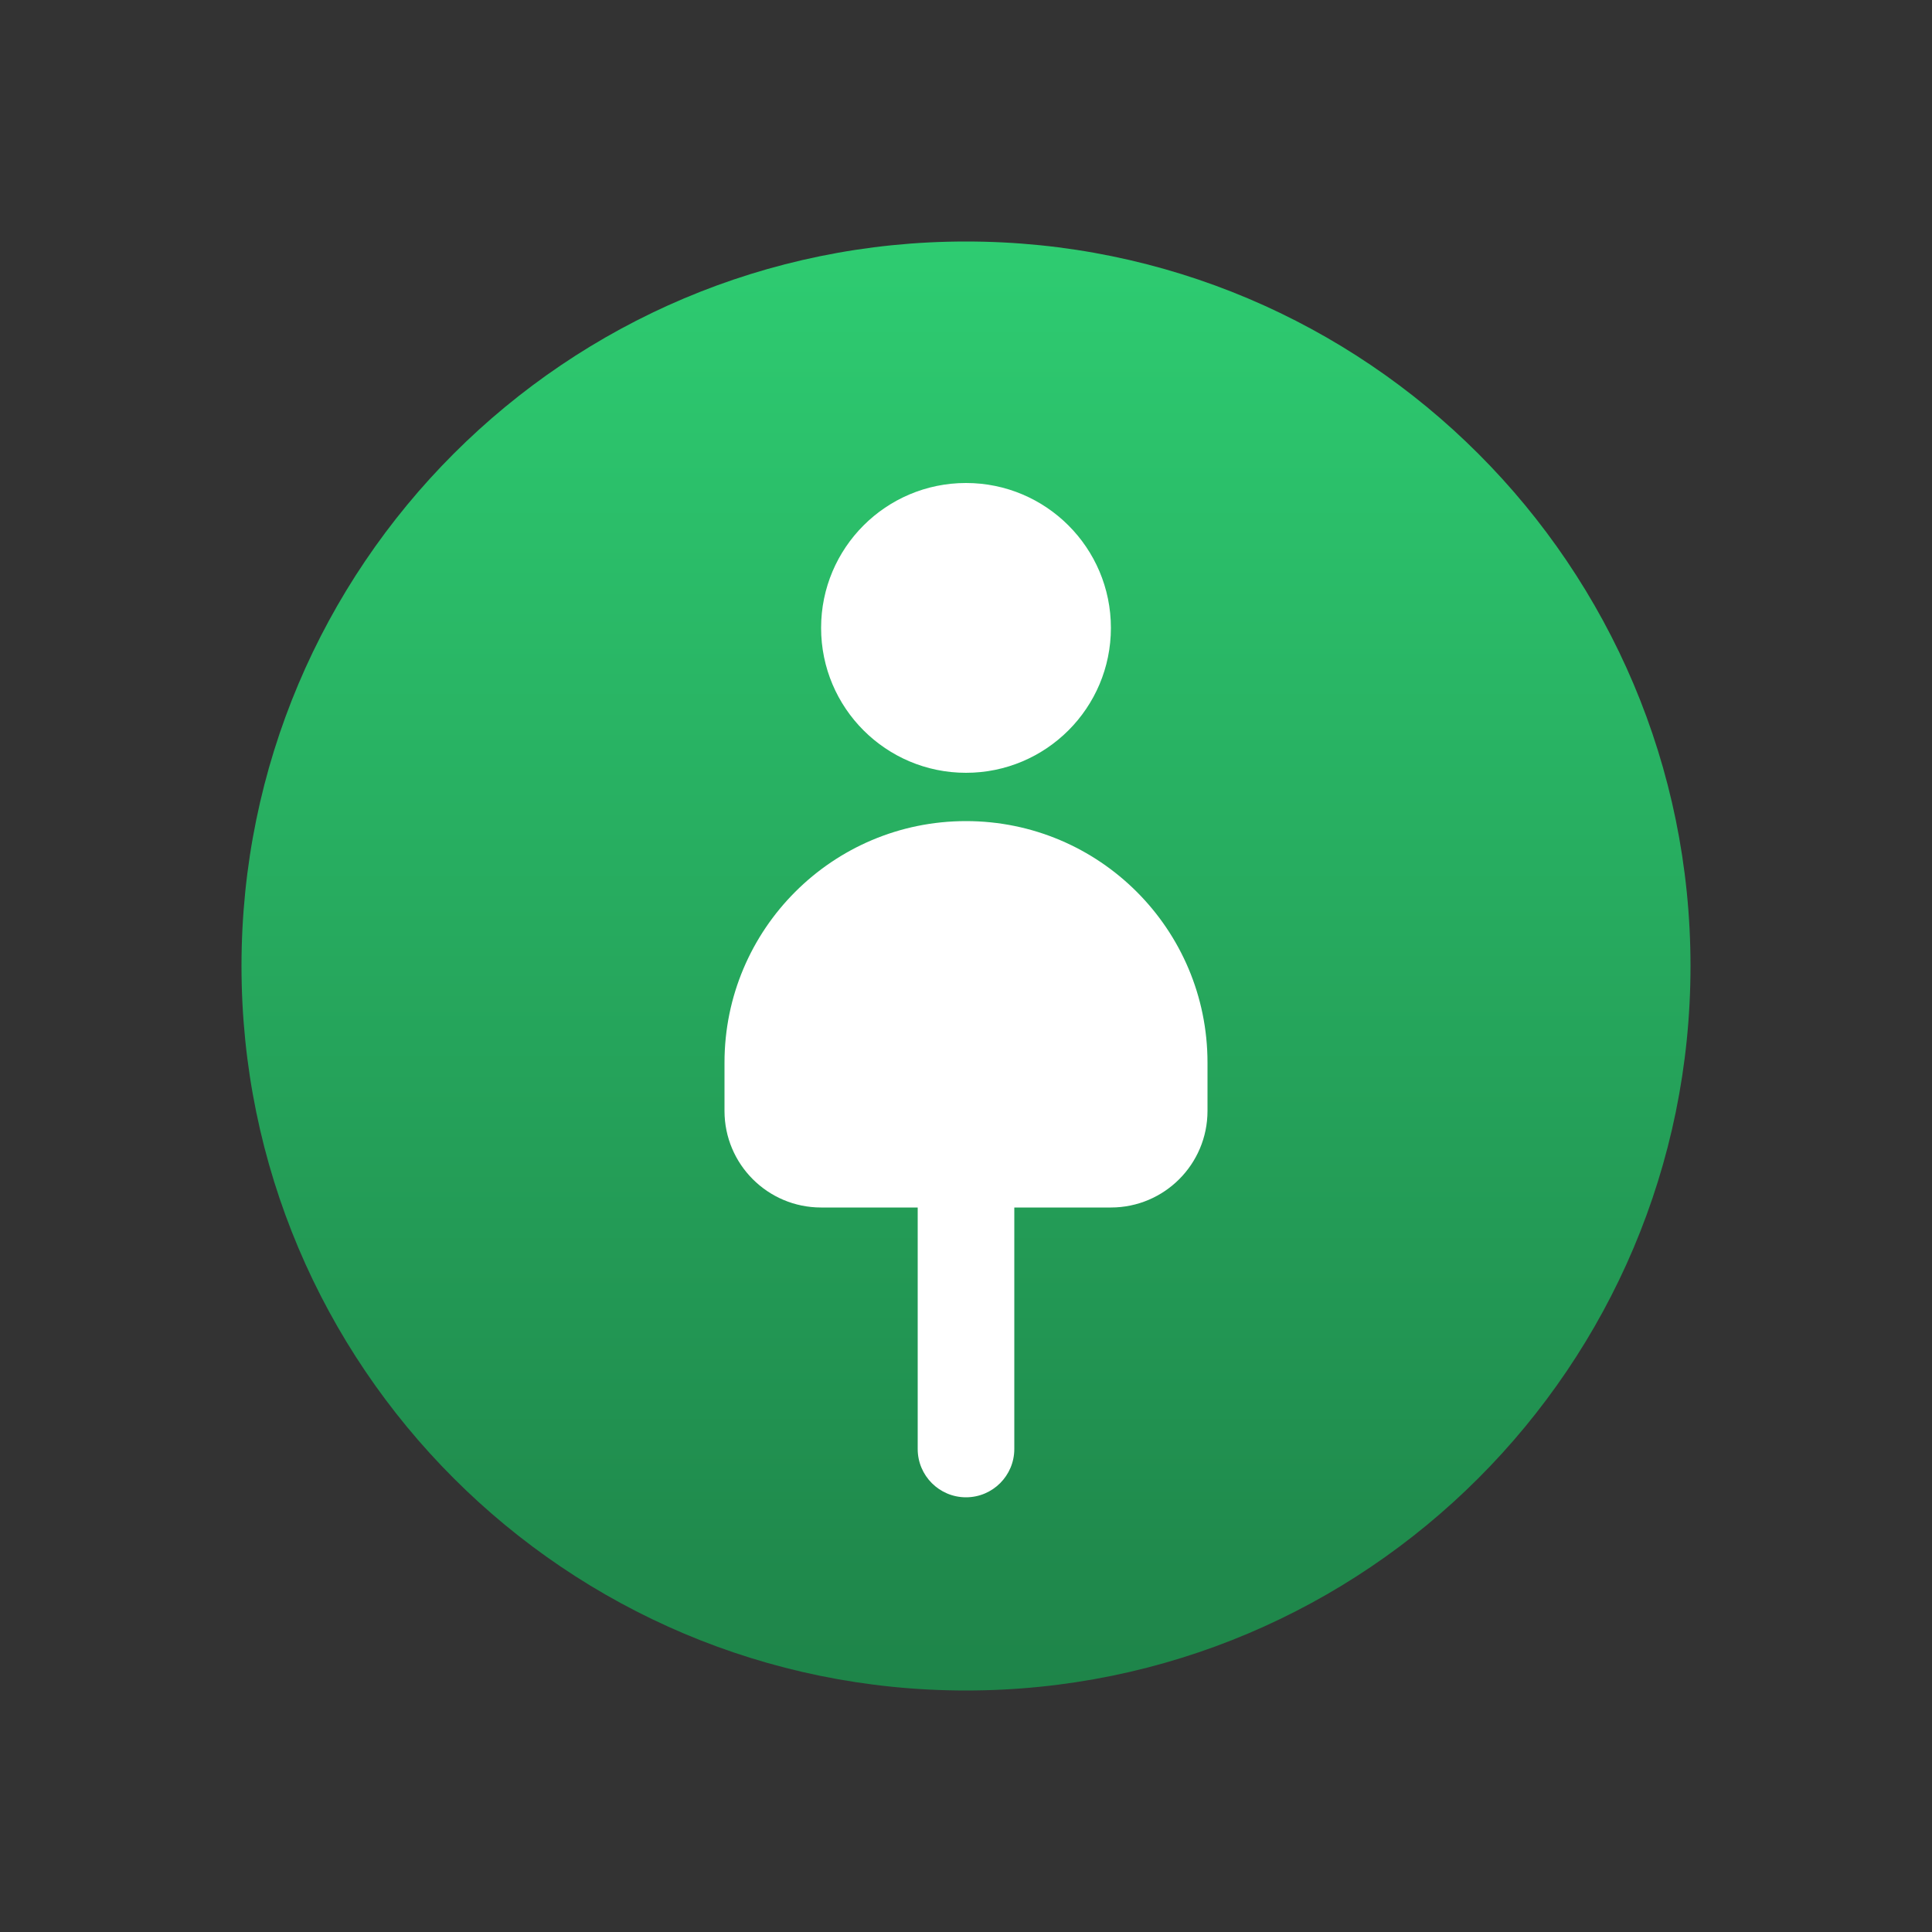
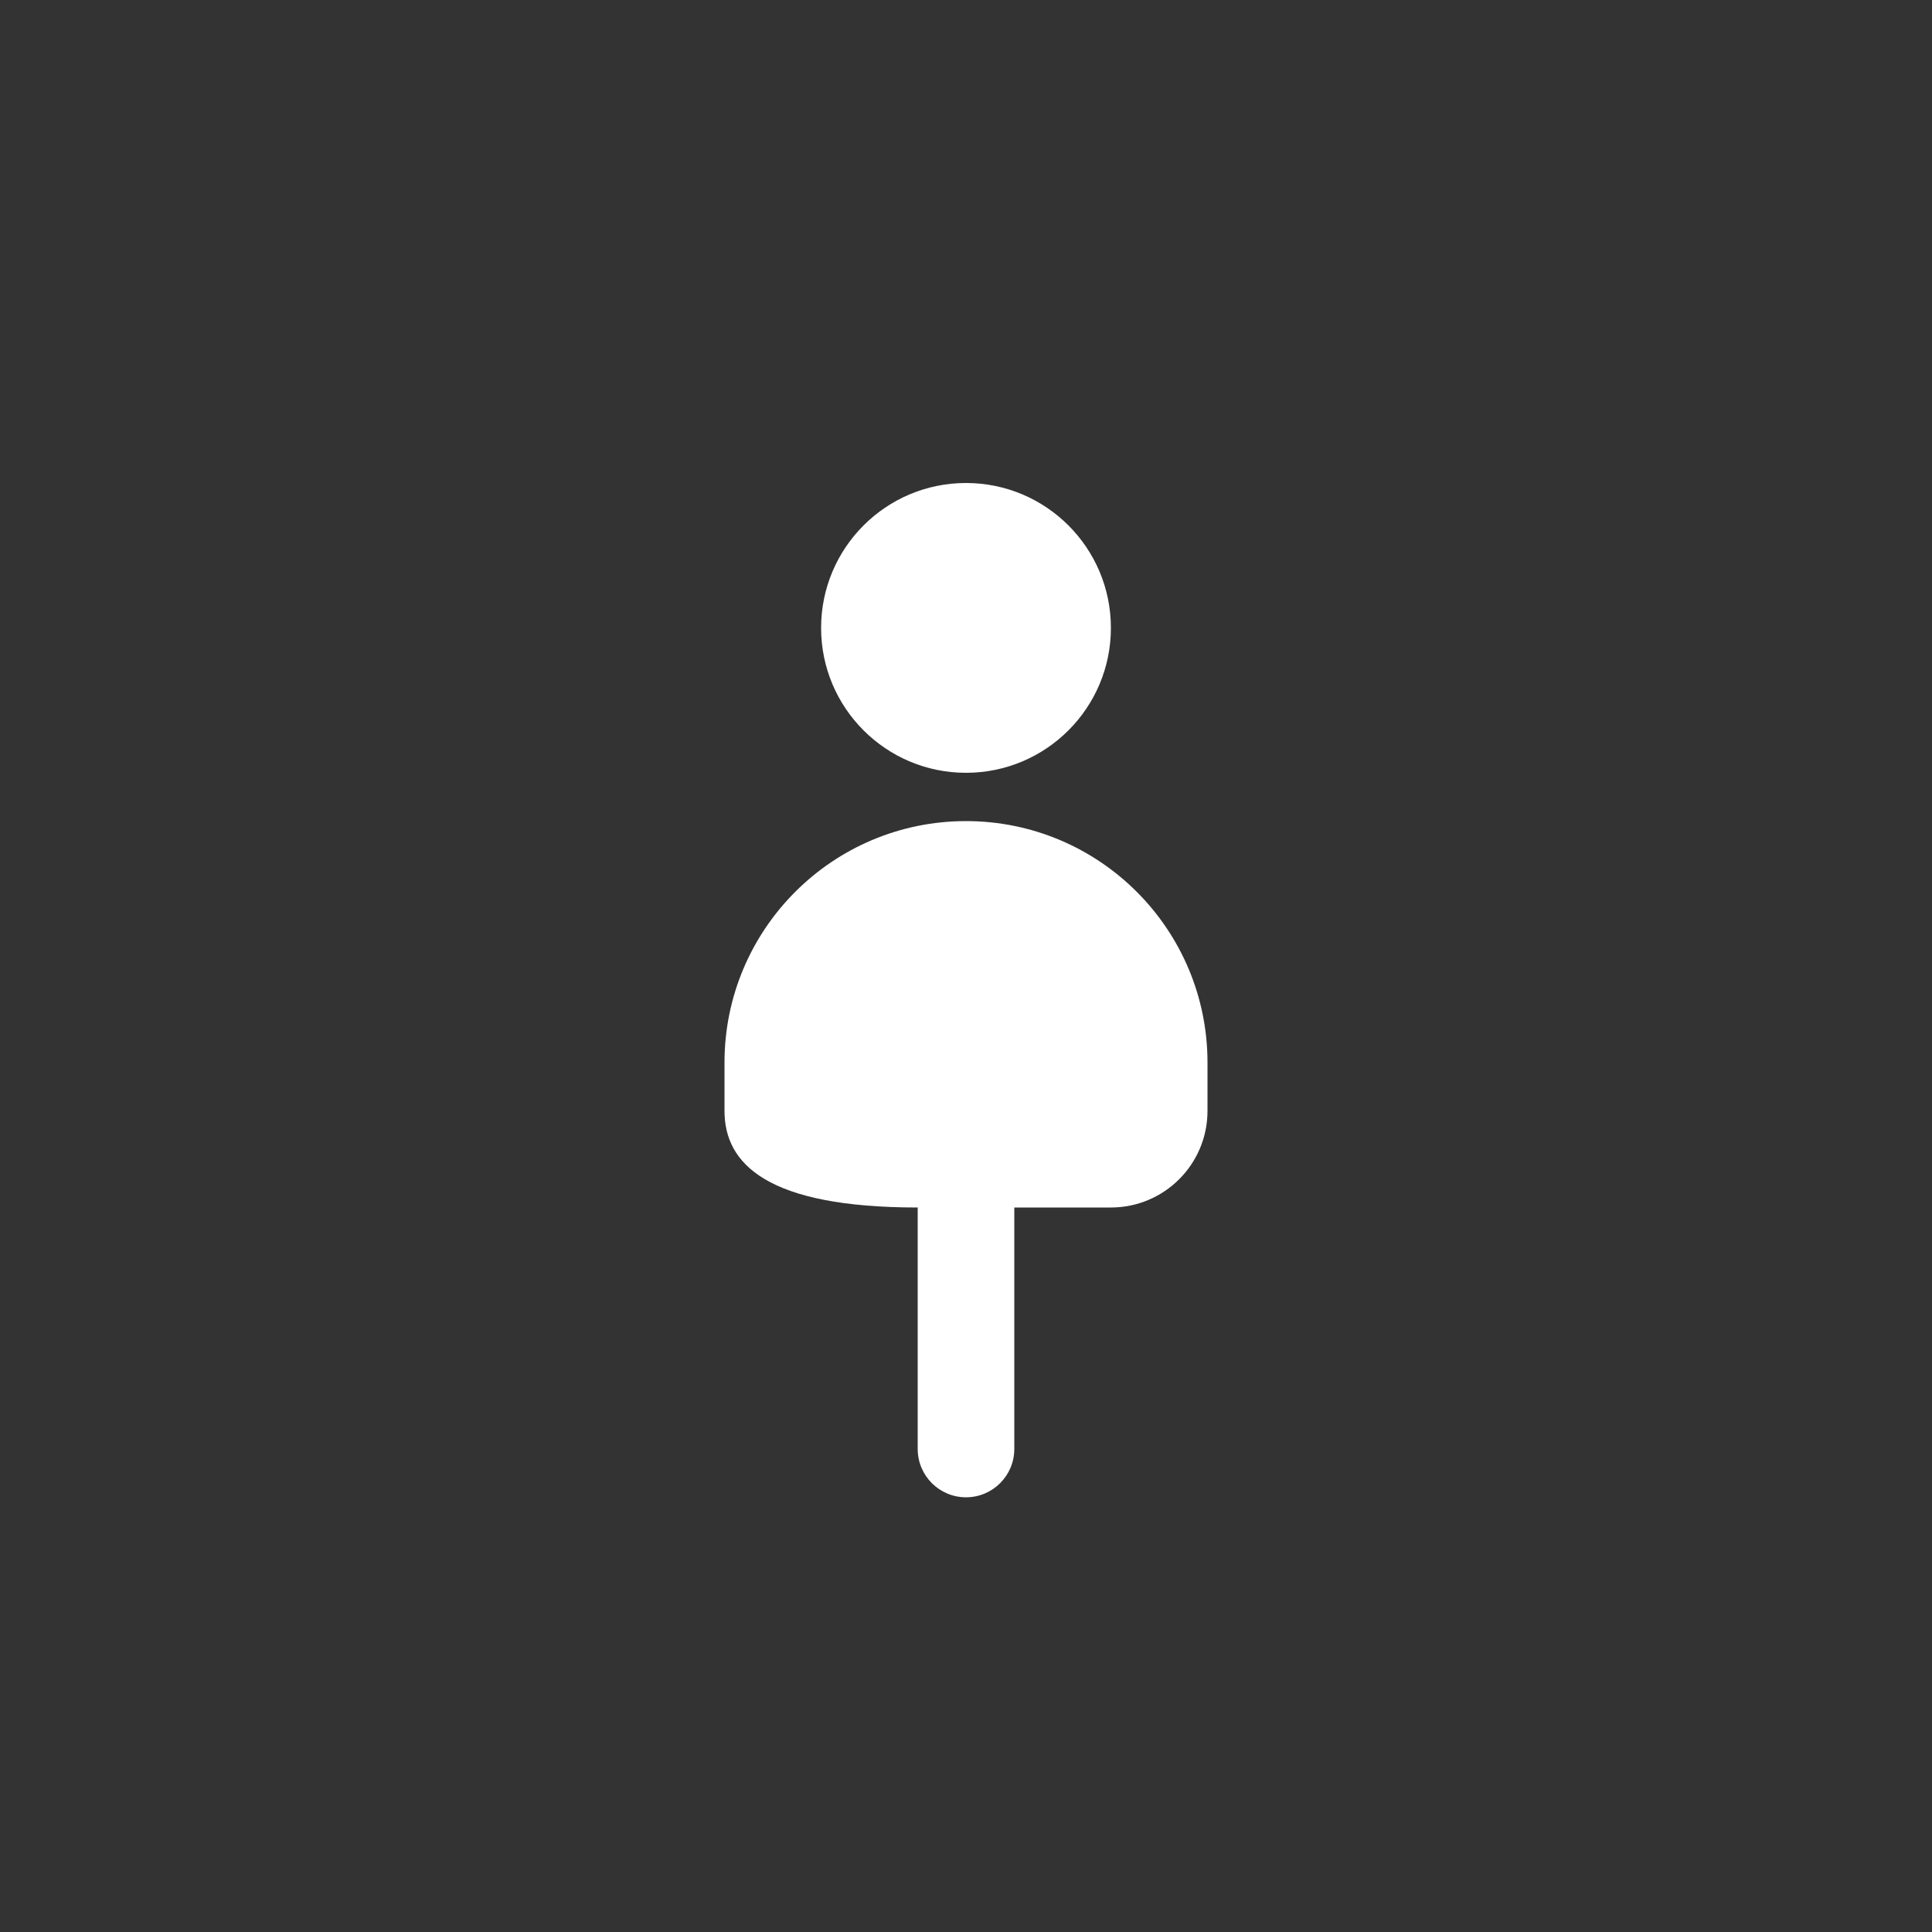
<svg xmlns="http://www.w3.org/2000/svg" width="200" height="200" viewBox="0 0 200 200" fill="none">
  <rect x="0" y="0" width="200" height="200" fill="#333333" stroke="none" />
-   <path d="M100 25C141.421 25 175 58.579 175 100C175 141.421 141.421 175 100 175C58.579 175 25 141.421 25 100C25 58.579 58.579 25 100 25Z" fill="url(#paint0_linear_70_2)" />
-   <path fill-rule="evenodd" clip-rule="evenodd" d="M100 50C108.284 50 115 56.716 115 65C115 73.284 108.284 80 100 80C91.716 80 85 73.284 85 65C85 56.716 91.716 50 100 50ZM100 85C113.807 85 125 96.193 125 110V115C125 120.523 120.523 125 115 125H105V150C105 152.761 102.761 155 100 155C97.239 155 95 152.761 95 150V125H85C79.477 125 75 120.523 75 115V110C75 96.193 86.193 85 100 85Z" fill="white" />
+   <path fill-rule="evenodd" clip-rule="evenodd" d="M100 50C108.284 50 115 56.716 115 65C115 73.284 108.284 80 100 80C91.716 80 85 73.284 85 65C85 56.716 91.716 50 100 50ZM100 85C113.807 85 125 96.193 125 110V115C125 120.523 120.523 125 115 125H105V150C105 152.761 102.761 155 100 155C97.239 155 95 152.761 95 150V125C79.477 125 75 120.523 75 115V110C75 96.193 86.193 85 100 85Z" fill="white" />
  <defs>
    <linearGradient id="paint0_linear_70_2" x1="100" y1="25" x2="100" y2="175" gradientUnits="userSpaceOnUse">
      <stop stop-color="#2ECC71" />
      <stop offset="1" stop-color="#1E8449" />
    </linearGradient>
  </defs>
</svg>